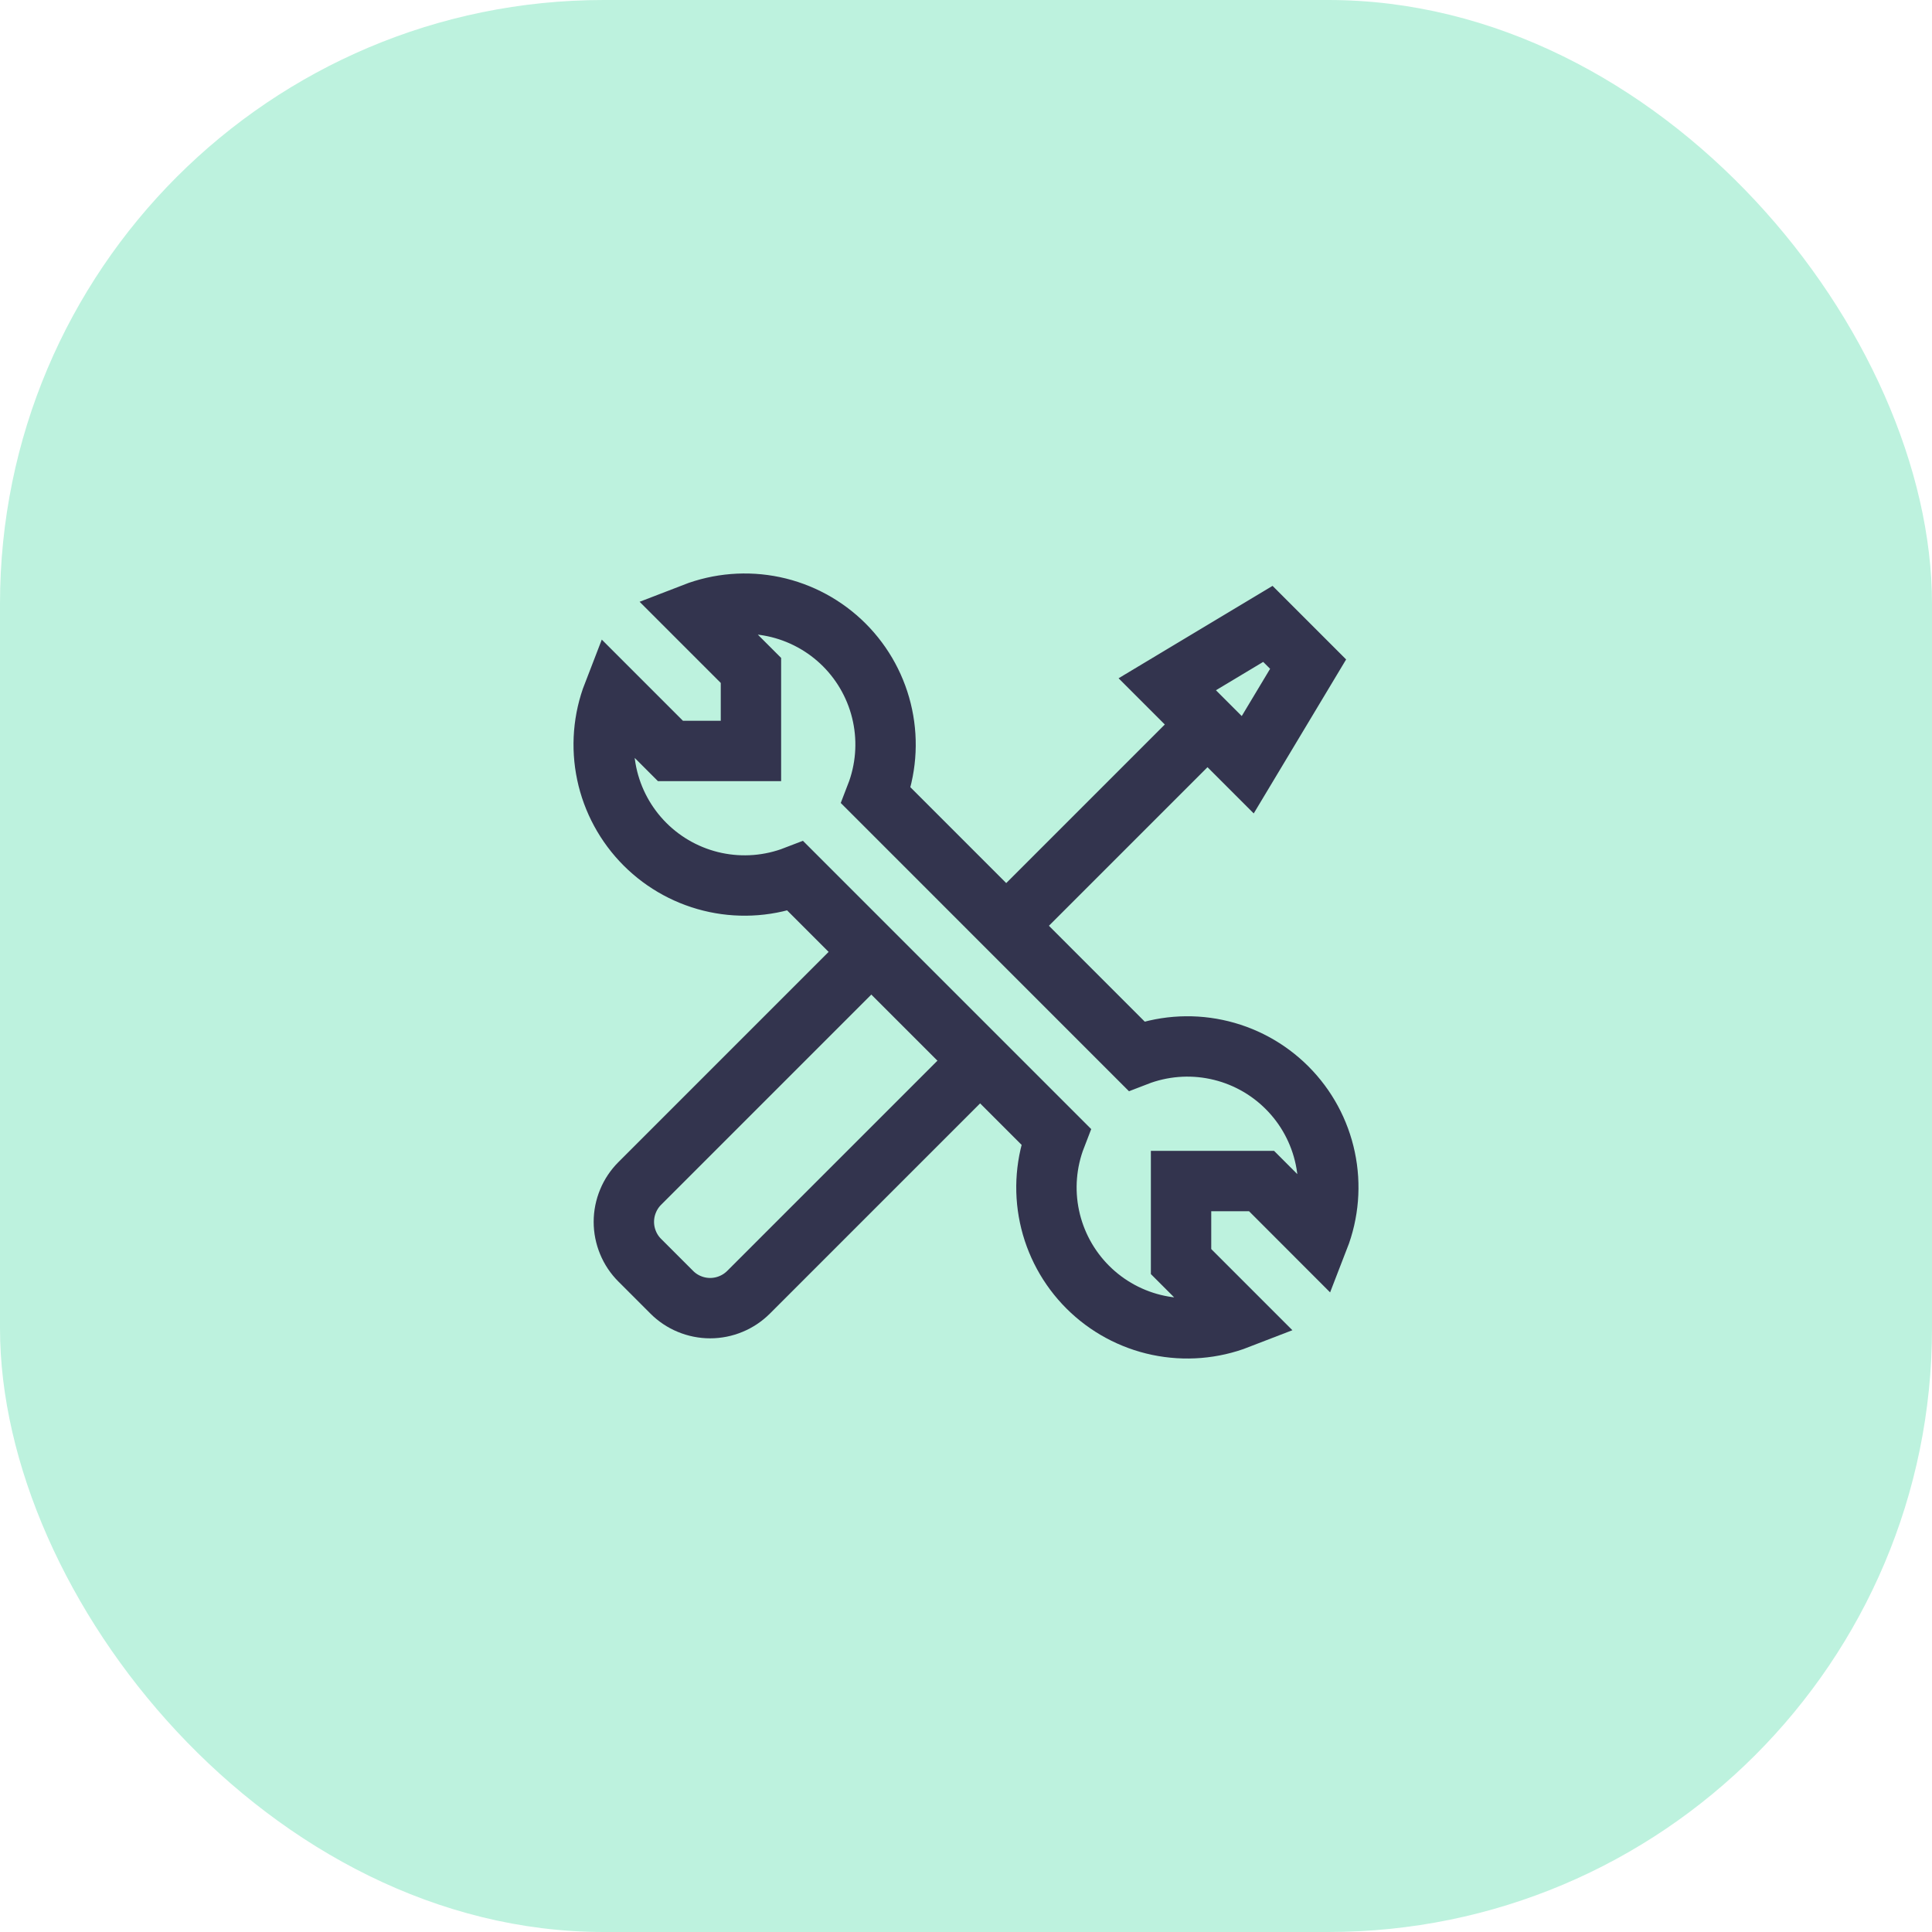
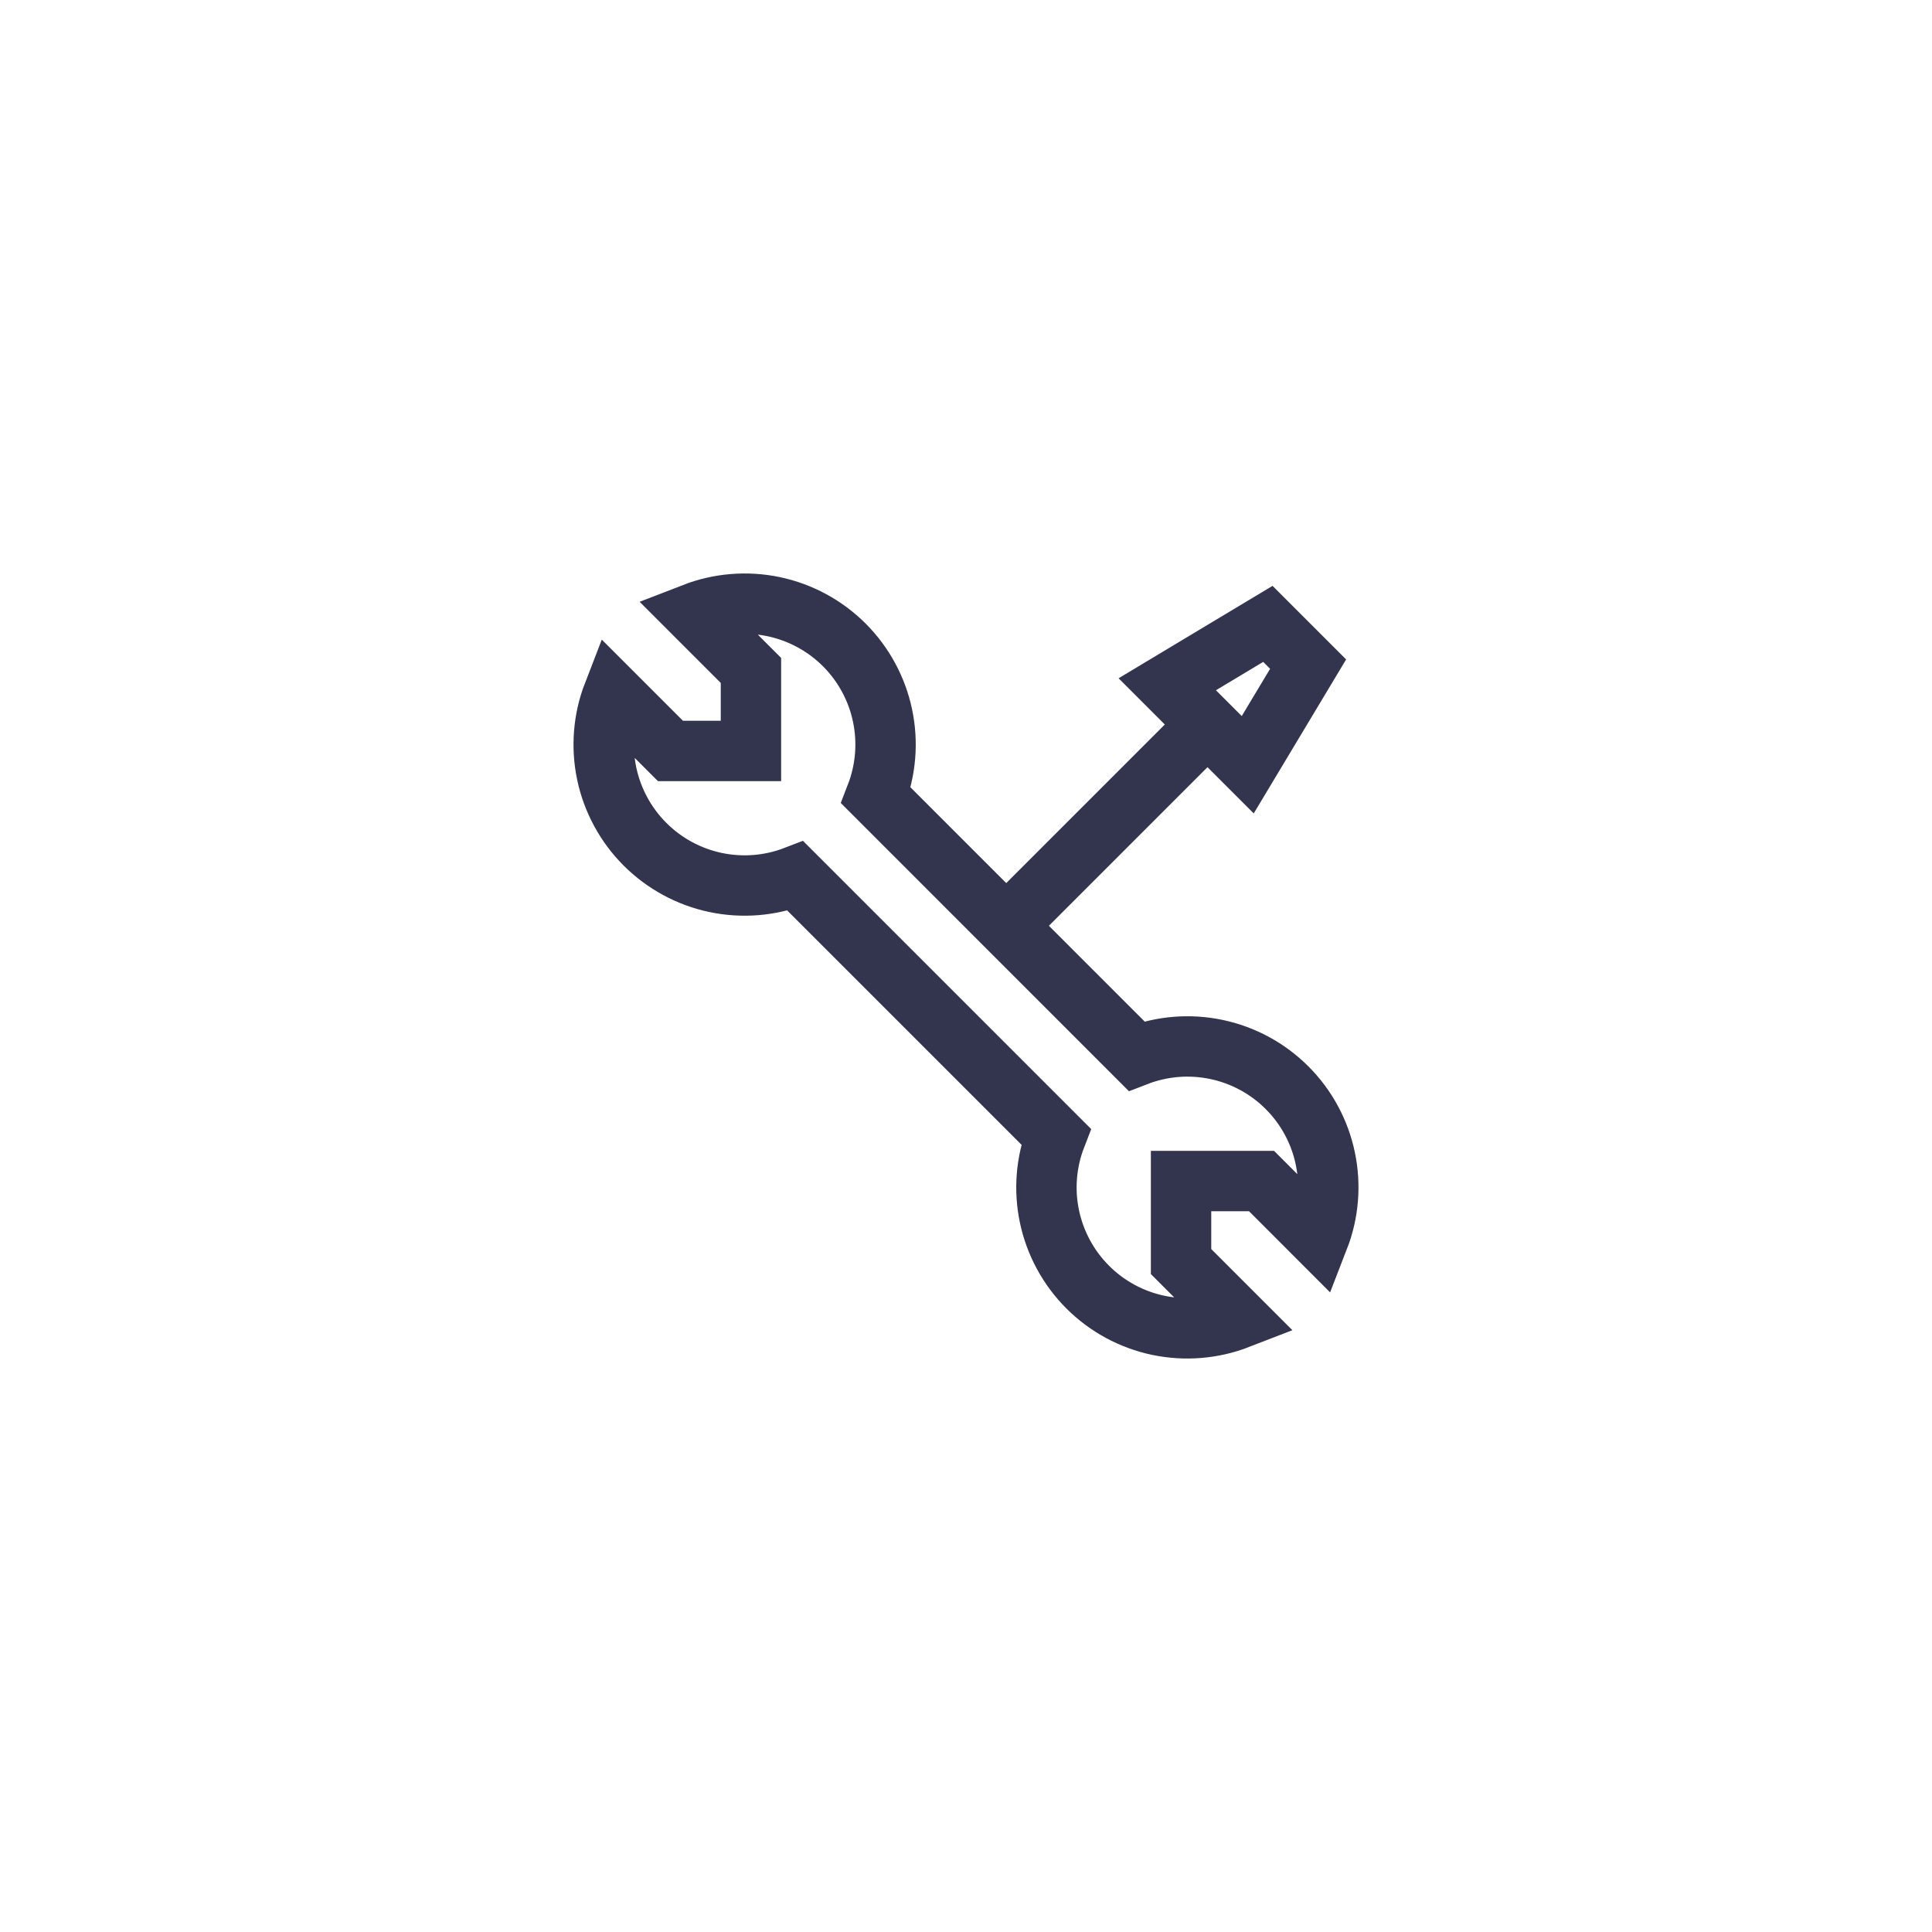
<svg xmlns="http://www.w3.org/2000/svg" fill="none" height="100%" overflow="visible" preserveAspectRatio="none" style="display: block;" viewBox="0 0 64 64" width="100%">
  <g id="Frame 32">
-     <rect fill="#BDF2DE" height="64" rx="20" width="64" />
    <g id="Frame">
      <g id="Group">
        <path d="M33.333 30.667L40 24M41.333 25.333L38.667 22.667L42 20.667L43.333 22L41.333 25.333ZM21.367 27.967C20.727 27.327 20.286 26.515 20.099 25.63C19.912 24.744 19.986 23.824 20.313 22.98L22.209 24.876H24.876V22.209L22.98 20.313C23.824 19.986 24.745 19.911 25.631 20.097C26.516 20.284 27.329 20.724 27.969 21.364C28.609 22.005 29.049 22.817 29.235 23.703C29.422 24.589 29.346 25.509 29.019 26.353L37.645 34.981C38.489 34.654 39.41 34.578 40.296 34.765C41.182 34.951 41.994 35.391 42.634 36.031C43.275 36.671 43.715 37.484 43.901 38.369C44.088 39.255 44.013 40.176 43.685 41.02L41.791 39.124H39.124V41.791L41.02 43.687C40.176 44.014 39.256 44.089 38.37 43.903C37.484 43.717 36.672 43.277 36.032 42.637C35.392 41.997 34.952 41.185 34.765 40.299C34.578 39.414 34.653 38.493 34.98 37.649L26.351 29.02C25.507 29.346 24.587 29.42 23.702 29.233C22.817 29.046 22.006 28.606 21.367 27.967Z" id="Vector" stroke="#33344E" stroke-linecap="round" stroke-width="2" />
-         <path d="M32.271 35.333L24.799 42.805C24.631 42.973 24.433 43.106 24.214 43.196C23.996 43.287 23.761 43.334 23.525 43.334C23.288 43.334 23.054 43.287 22.835 43.196C22.616 43.106 22.418 42.973 22.251 42.805L21.195 41.749C21.027 41.582 20.894 41.384 20.804 41.165C20.713 40.946 20.666 40.712 20.666 40.475C20.666 40.239 20.713 40.004 20.804 39.786C20.894 39.567 21.027 39.368 21.195 39.201L28.667 31.729" id="Vector_2" stroke="#33344E" stroke-linecap="round" stroke-width="2" />
      </g>
    </g>
  </g>
</svg>